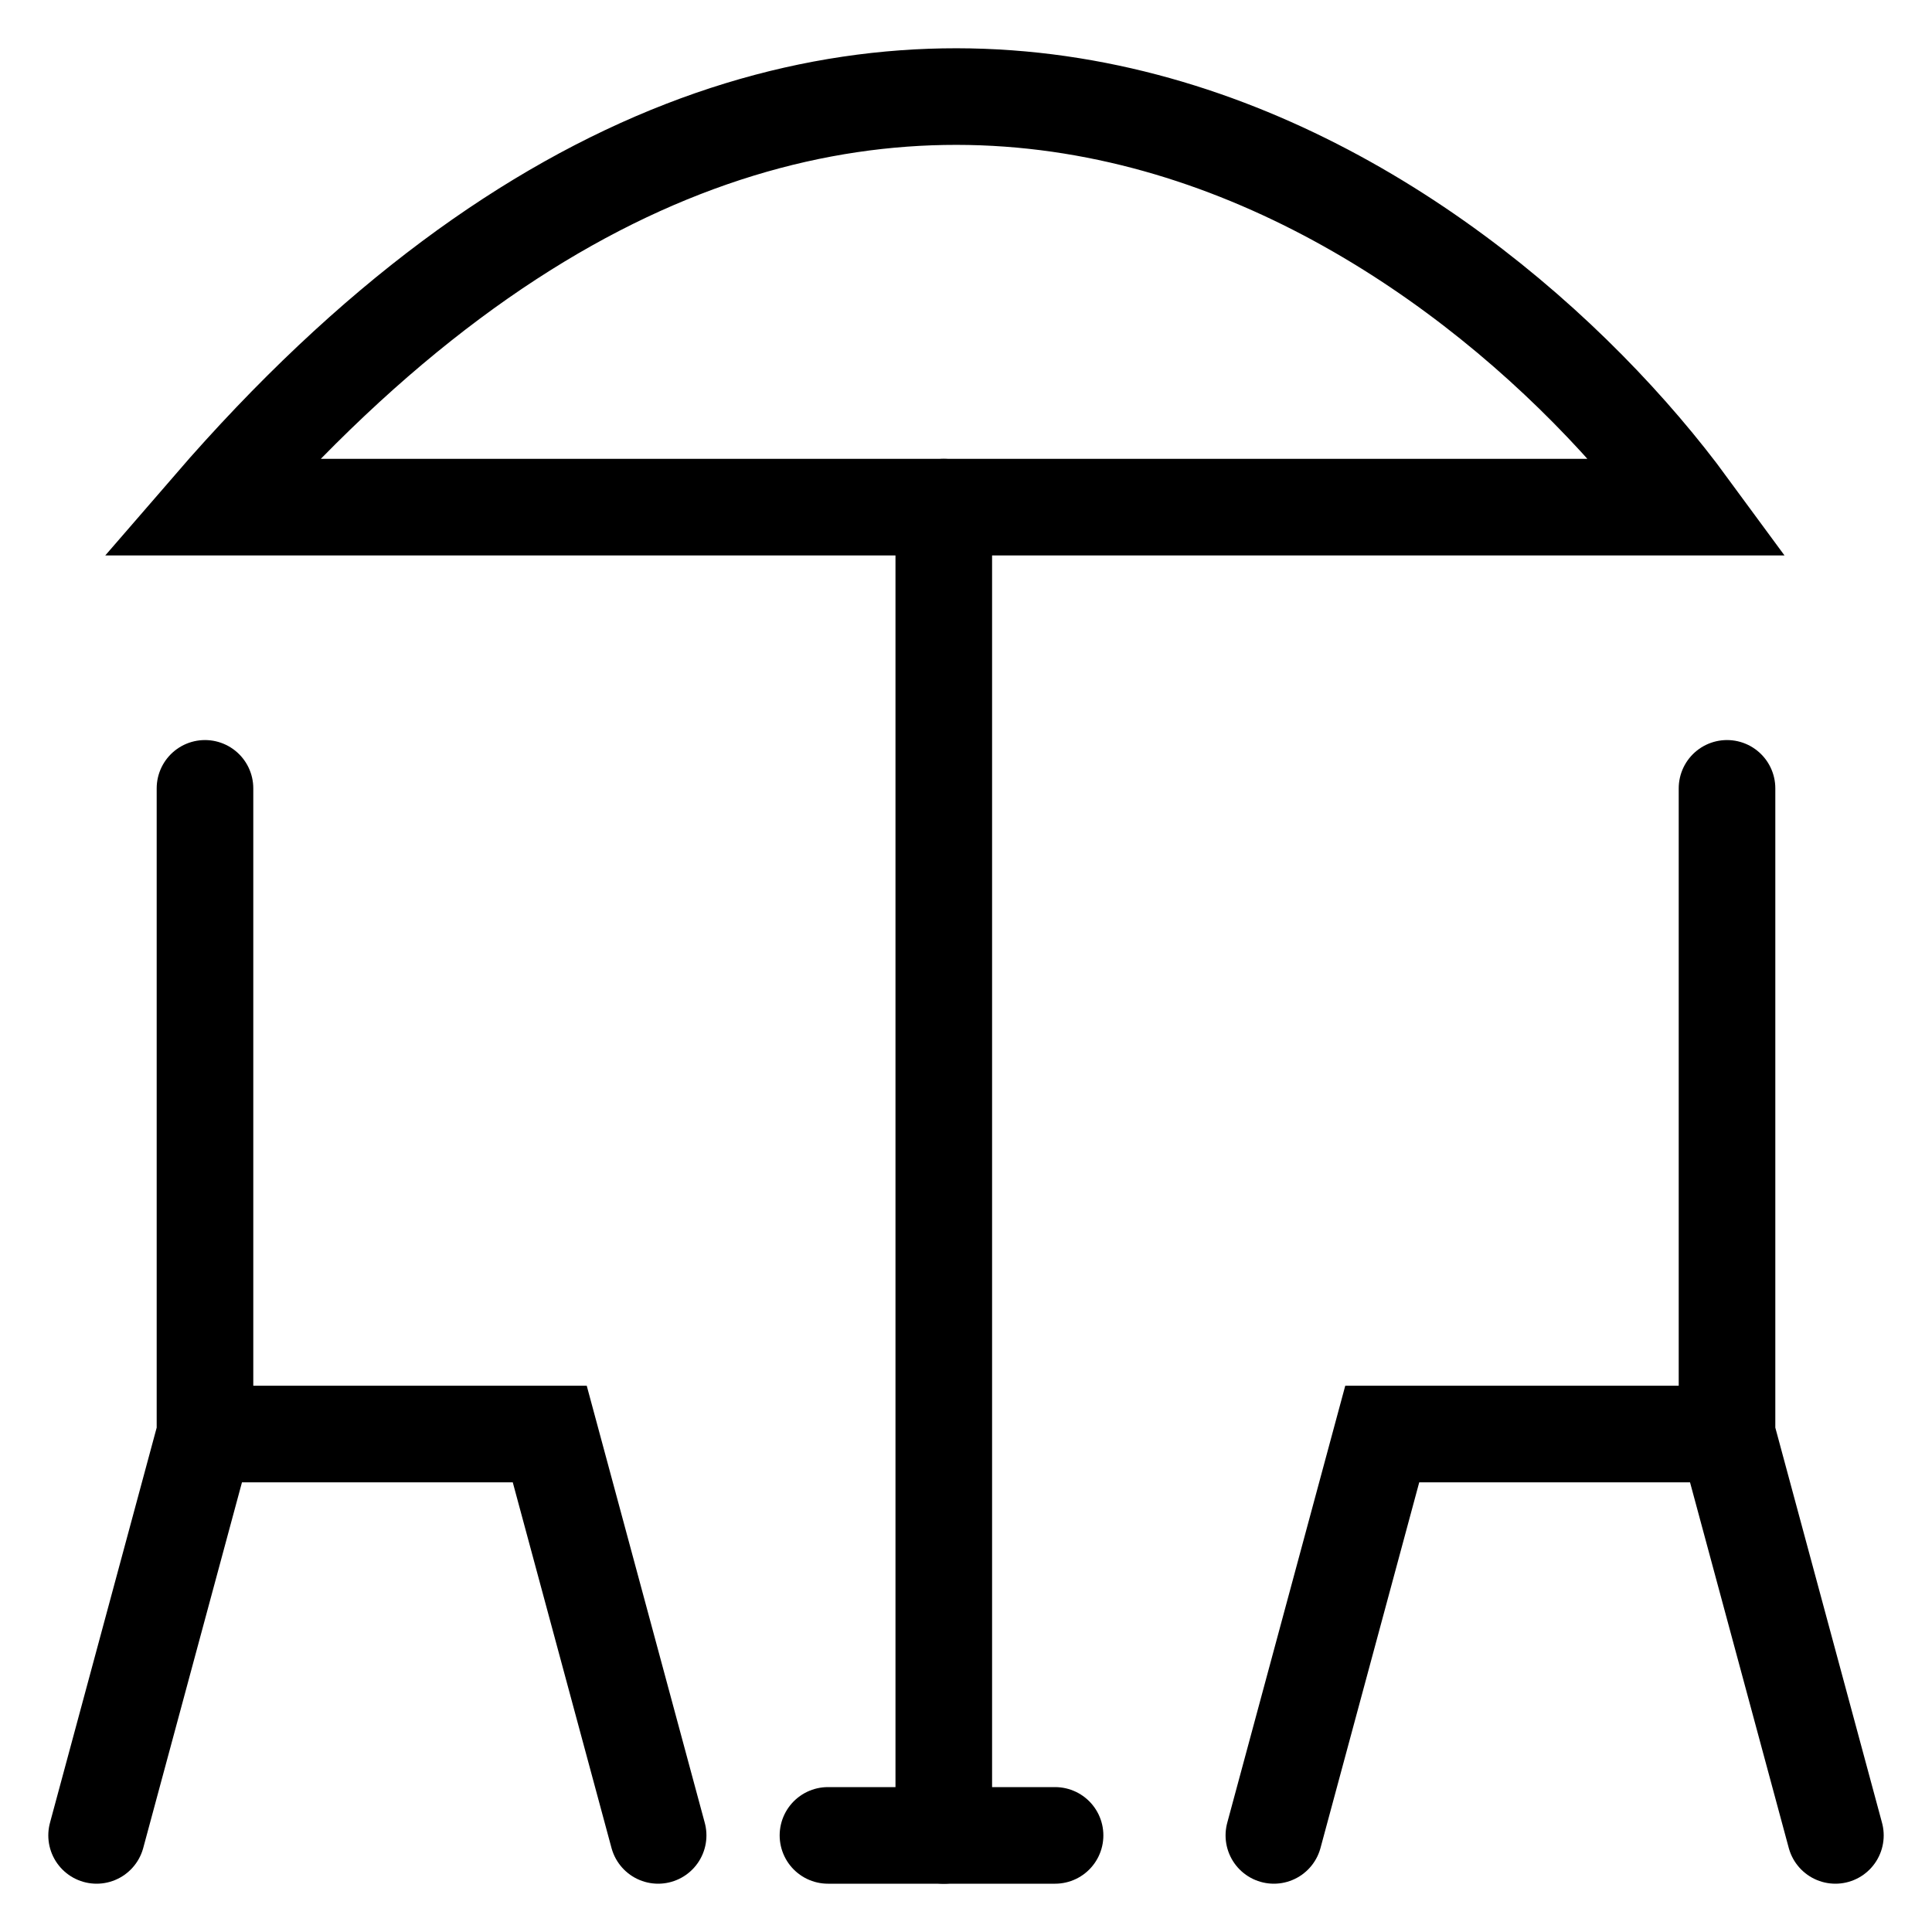
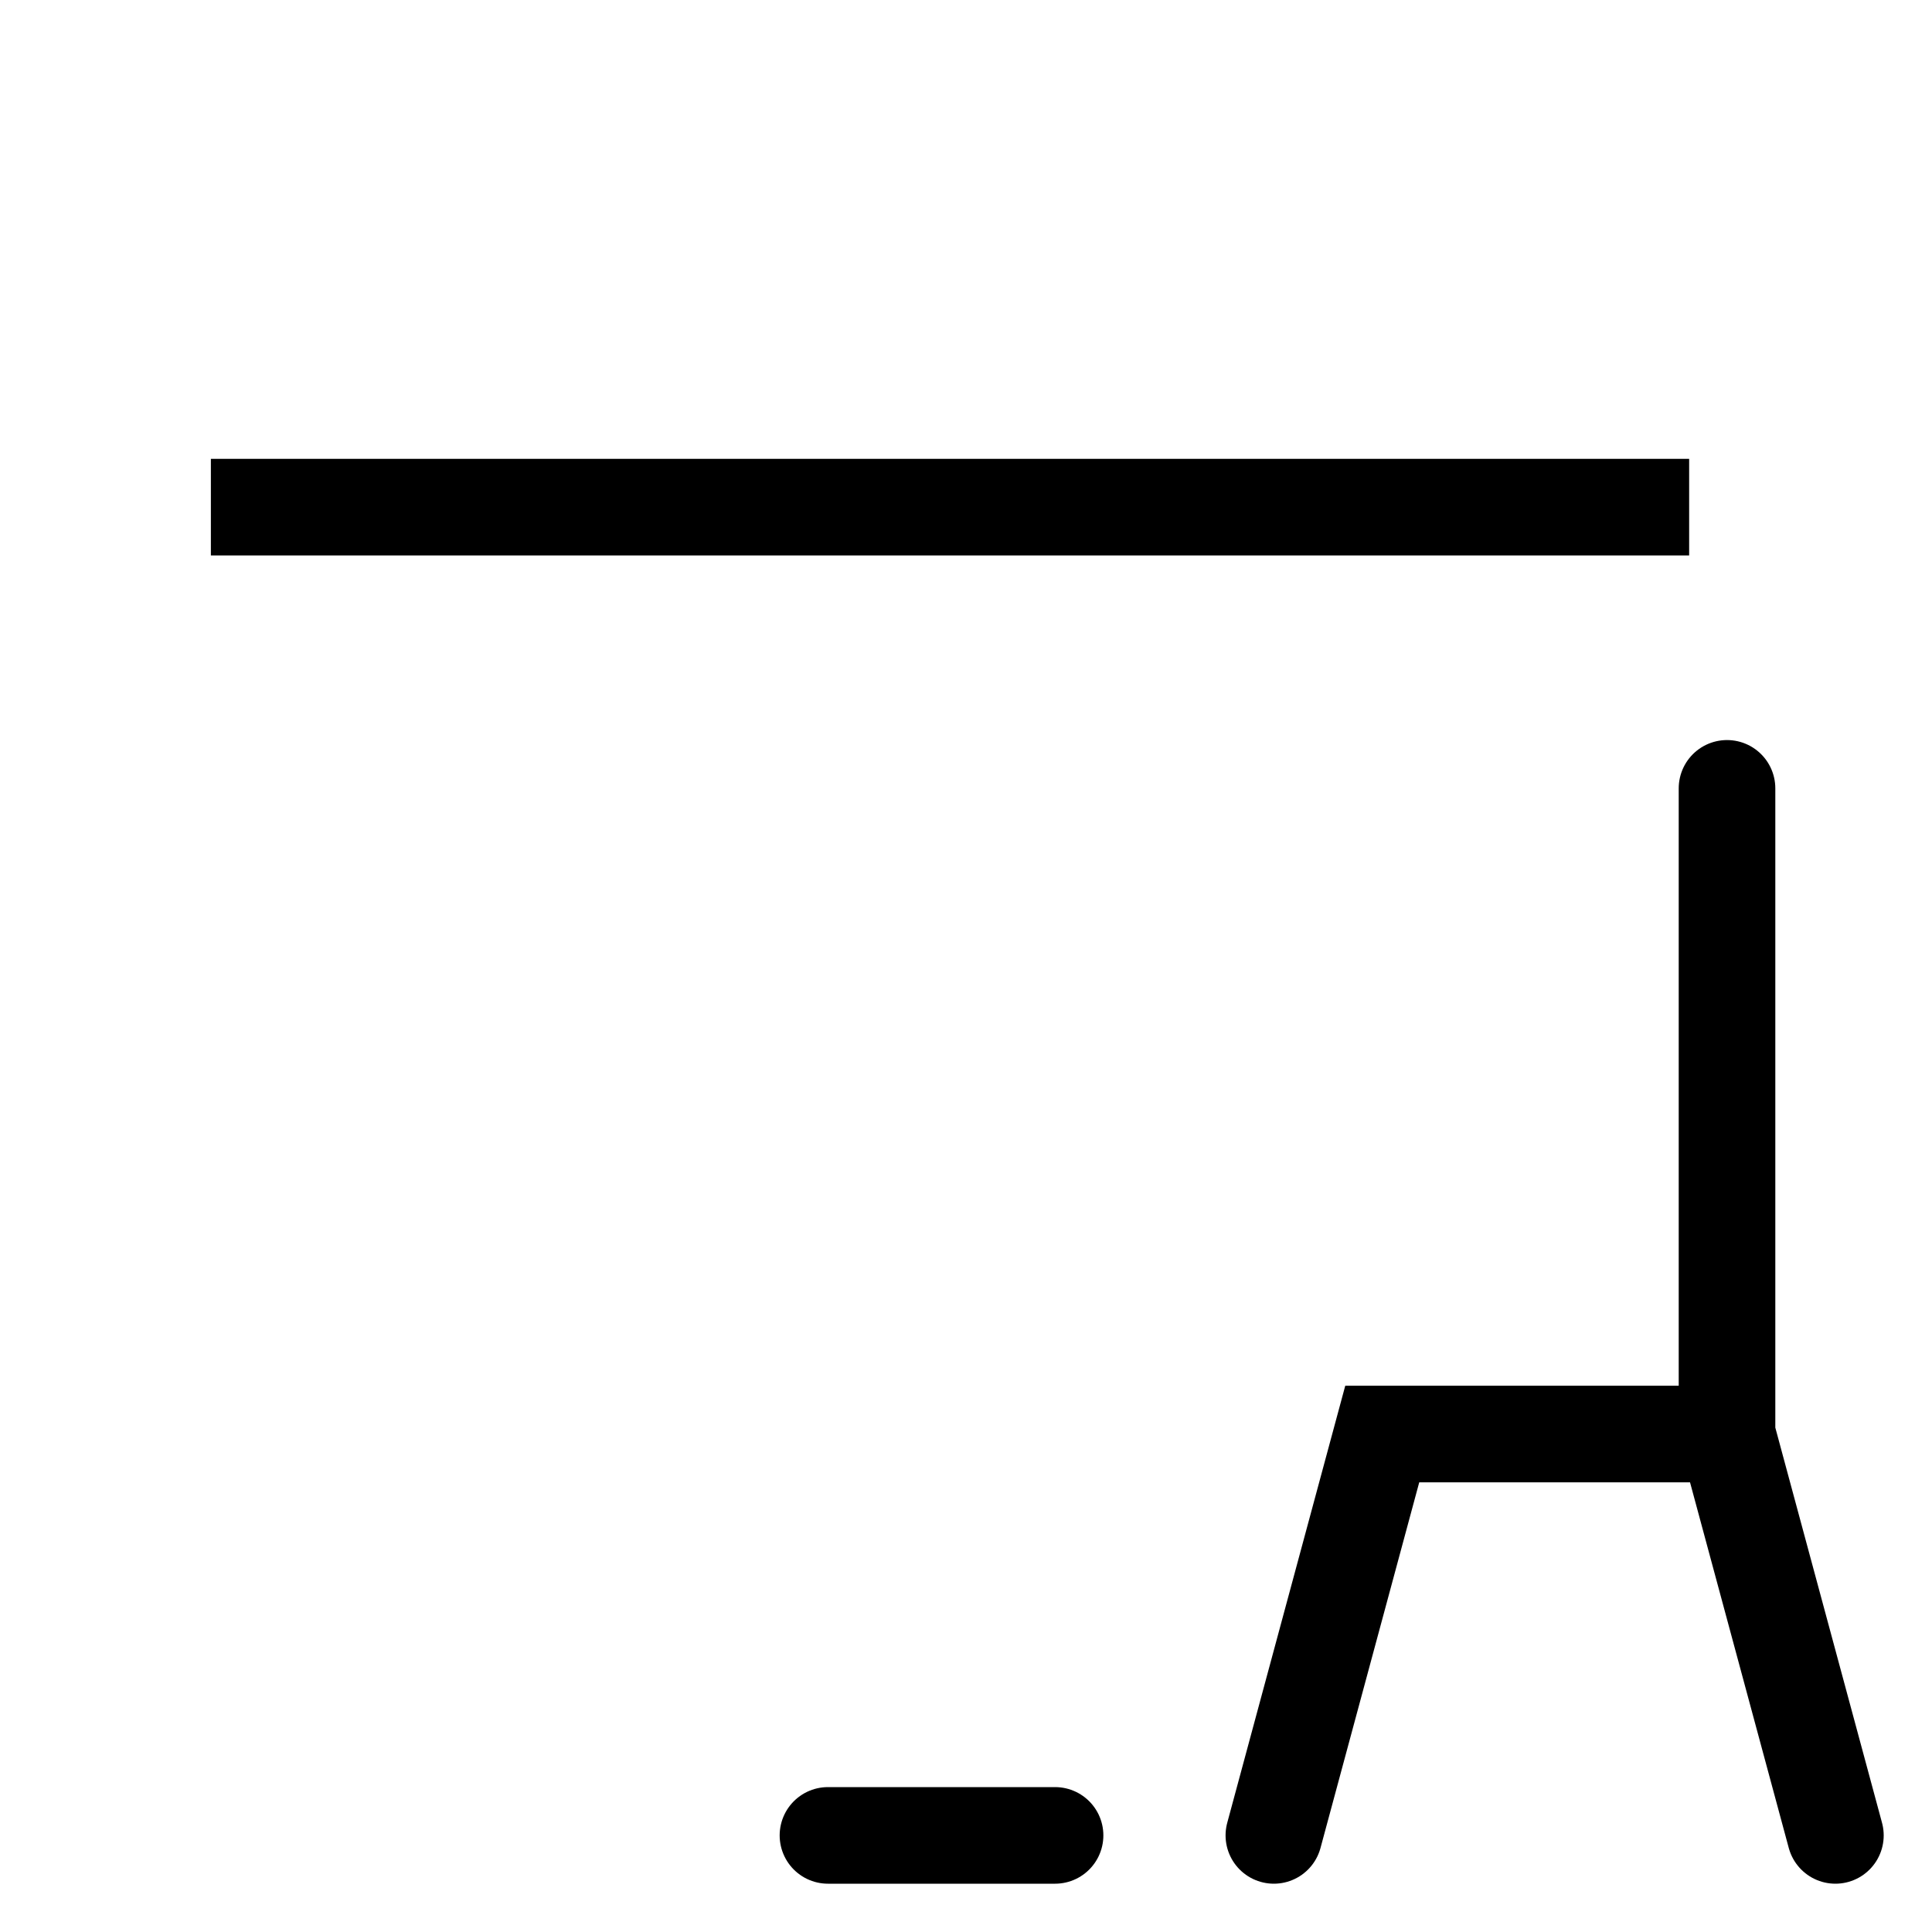
<svg xmlns="http://www.w3.org/2000/svg" width="20" height="20" viewBox="0 0 20 20" fill="none">
-   <path d="M2.122 8.161V14.845M2.122 14.845L1 19M2.122 14.845H3.906H5.691L6.813 19" stroke="black" stroke-linecap="round" />
  <path d="M17.878 8.161V14.845M17.878 14.845L19 19M17.878 14.845H16.094H14.309L13.187 19" stroke="black" stroke-linecap="round" />
-   <path d="M9.77 5.25L9.77 19" stroke="black" stroke-linecap="round" />
  <path d="M10.922 19H8.571" stroke="black" stroke-linecap="round" />
-   <path d="M2.183 5.25H17.486C15.172 2.097 8.872 -2.485 2.183 5.25Z" stroke="black" stroke-linecap="round" />
+   <path d="M2.183 5.25H17.486Z" stroke="black" stroke-linecap="round" />
</svg>